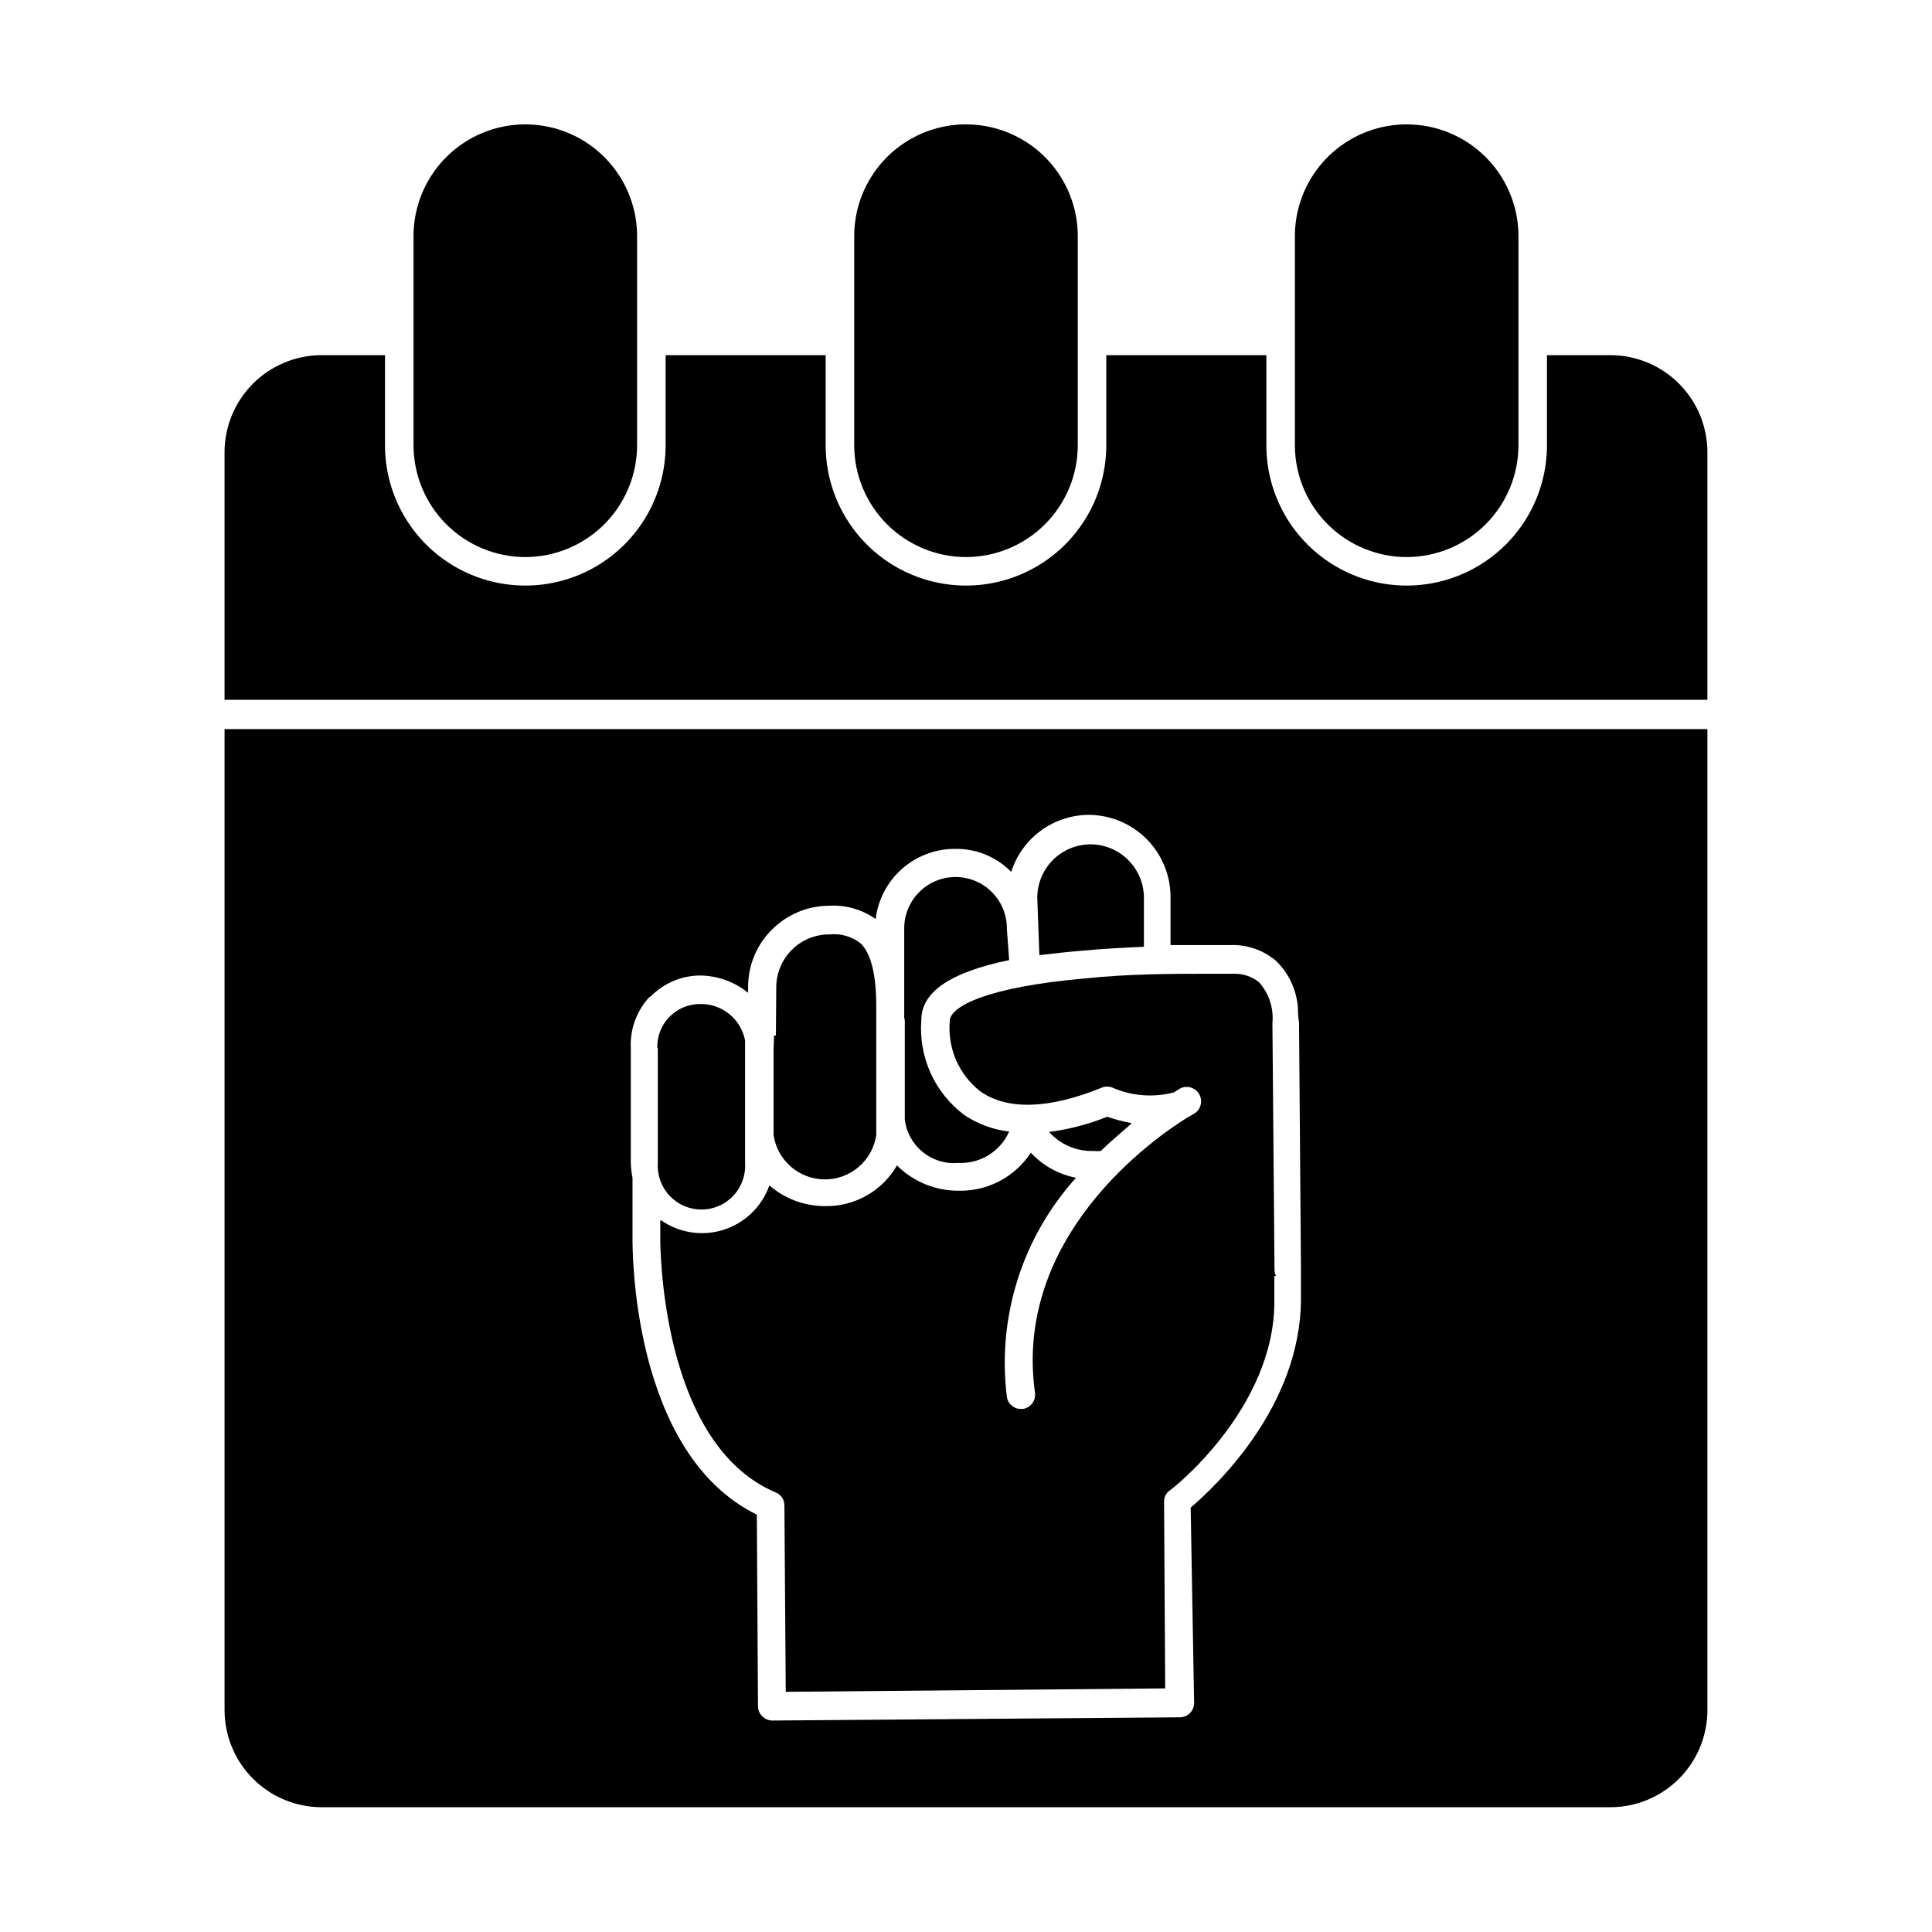
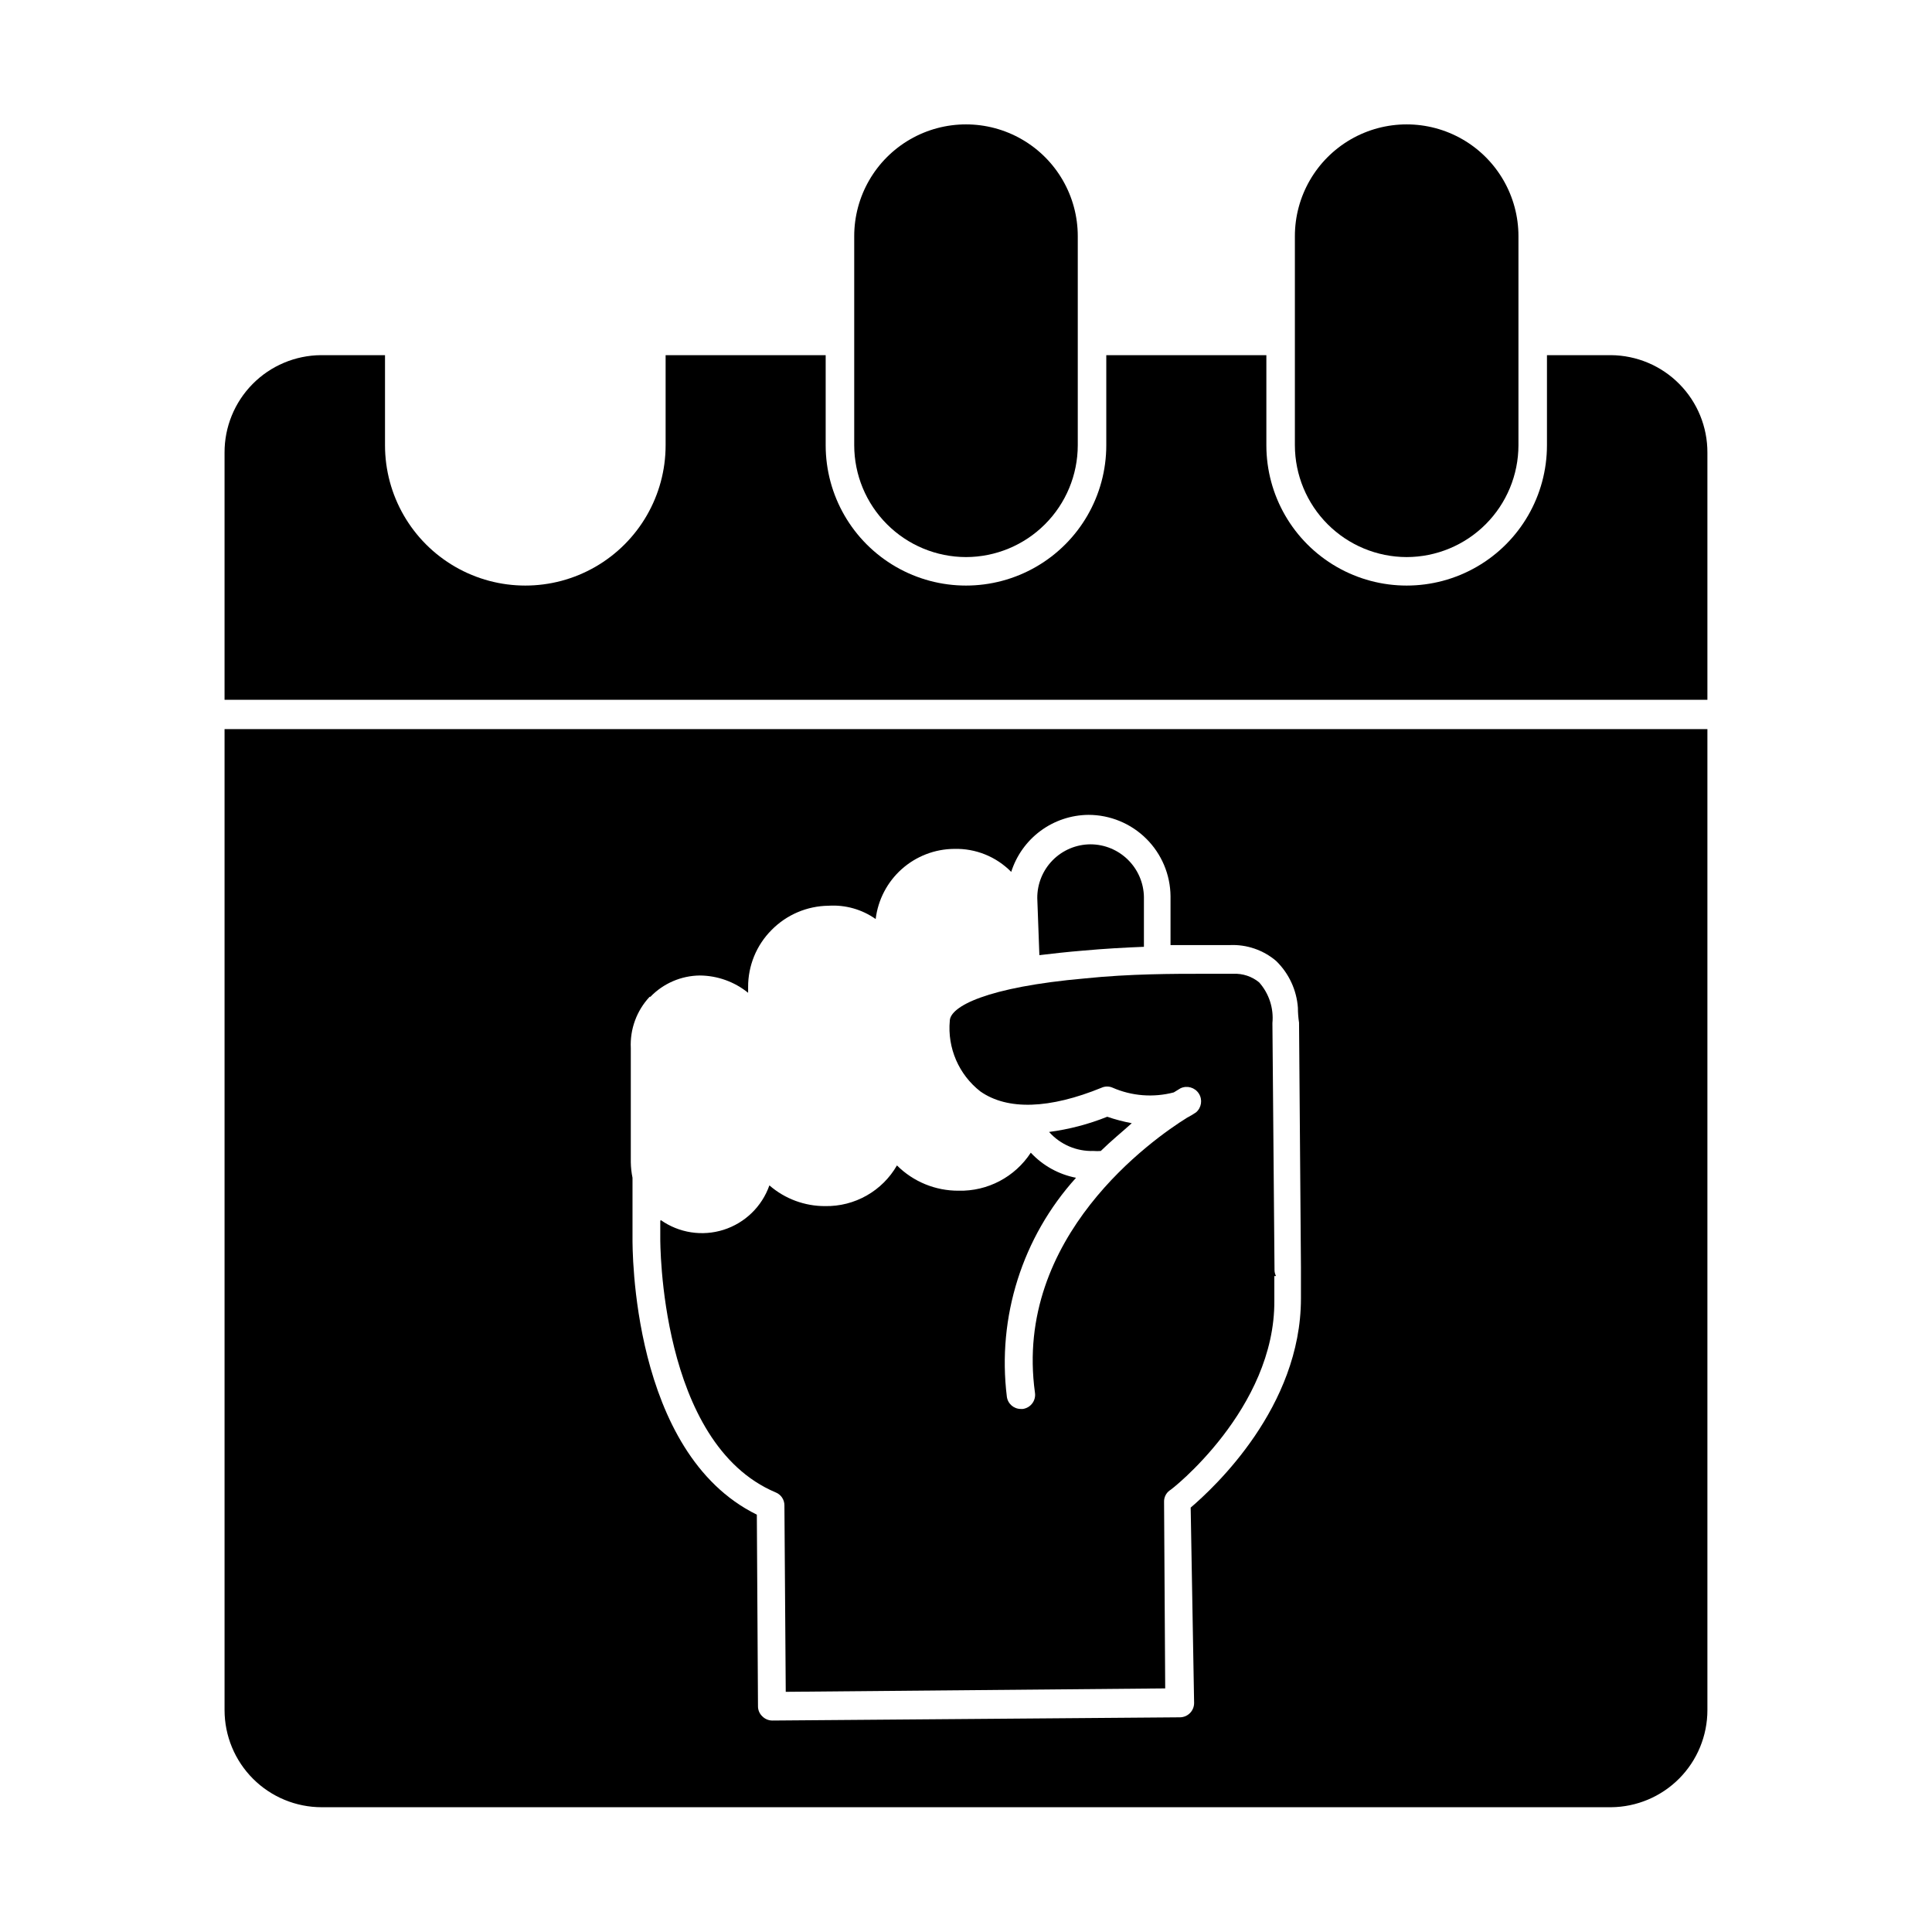
<svg xmlns="http://www.w3.org/2000/svg" fill="#000000" width="800px" height="800px" version="1.1" viewBox="144 144 512 512">
  <g>
    <path d="m570.94 238.12h-16.98v23.879c0 13.285-7.086 25.559-18.59 32.199-11.504 6.644-25.676 6.644-37.18 0-11.504-6.641-18.59-18.914-18.59-32.199v-23.879h-42.422v23.879c0 13.285-7.086 25.559-18.59 32.199-11.504 6.644-25.68 6.644-37.184 0-11.504-6.641-18.59-18.914-18.59-32.199v-23.879h-42.418v23.879c0 13.285-7.09 25.559-18.594 32.199-11.504 6.644-25.676 6.644-37.18 0-11.504-6.641-18.59-18.914-18.59-32.199v-23.879h-16.98c-6.809 0.055-13.32 2.801-18.109 7.648-4.785 4.844-7.461 11.387-7.434 18.195v65.496h392.97v-65.496c0.027-6.809-2.644-13.352-7.434-18.195-4.789-4.848-11.301-7.594-18.109-7.648z" />
    <path d="m203.51 597.19c0 6.824 2.715 13.375 7.543 18.203 4.828 4.828 11.375 7.539 18.203 7.539h341.68c6.793-0.051 13.289-2.789 18.074-7.609 4.785-4.824 7.469-11.34 7.469-18.133v-259.97h-392.97zm112.85-189.03h0.004c3.434-3.559 8.152-5.59 13.098-5.644 4.664 0.035 9.176 1.652 12.797 4.586v-1.512c-0.027-5.66 2.203-11.102 6.195-15.113 3.988-4.066 9.422-6.383 15.117-6.449 4.445-0.281 8.852 0.961 12.492 3.527 0.613-5.102 3.066-9.801 6.894-13.223 3.832-3.422 8.777-5.332 13.914-5.367 5.668-0.156 11.141 2.051 15.113 6.094 1.383-4.352 4.102-8.16 7.777-10.875 3.672-2.711 8.109-4.195 12.68-4.238 5.734 0 11.242 2.266 15.316 6.305 4.078 4.035 6.394 9.52 6.445 15.258v12.949h15.668c4.481-0.211 8.875 1.285 12.293 4.18 3.402 3.293 5.465 7.727 5.797 12.445 0 1.309 0.102 2.621 0.301 3.93l0.504 64.789v0.352 7.961c0 28.766-22.973 50.078-29.223 55.418l0.91 51.742c0.012 1.004-0.375 1.969-1.074 2.688-0.699 0.719-1.652 1.129-2.656 1.145l-108.07 0.855c-0.984-0.008-1.926-0.406-2.621-1.109-0.742-0.688-1.16-1.656-1.156-2.668l-0.305-50.785c-33.352-16.375-32.949-70.887-32.949-73.203v-16.074c-0.277-1.359-0.43-2.742-0.453-4.129v-30.23c-0.246-5.019 1.555-9.93 4.988-13.602z" />
-     <path d="m283.21 291.63c7.852-0.012 15.379-3.137 20.934-8.691 5.551-5.551 8.676-13.078 8.691-20.934v-55.418c0-10.582-5.648-20.363-14.812-25.656-9.164-5.289-20.457-5.289-29.625 0-9.164 5.293-14.812 15.074-14.812 25.656v55.418c0.016 7.856 3.141 15.383 8.691 20.934 5.555 5.555 13.082 8.68 20.934 8.691z" />
    <path d="m516.78 291.63c7.852-0.012 15.379-3.137 20.934-8.691 5.551-5.551 8.676-13.078 8.691-20.934v-55.418c0-10.582-5.648-20.363-14.812-25.656-9.164-5.289-20.457-5.289-29.625 0-9.164 5.293-14.812 15.074-14.812 25.656v55.418c0.016 7.856 3.141 15.383 8.691 20.934 5.555 5.555 13.082 8.68 20.934 8.691z" />
    <path d="m400 291.63c7.852-0.012 15.379-3.137 20.93-8.691 5.555-5.551 8.68-13.078 8.691-20.934v-55.418c0-10.582-5.644-20.363-14.812-25.656-9.164-5.289-20.457-5.289-29.621 0-9.168 5.293-14.812 15.074-14.812 25.656v55.418c0.012 7.856 3.137 15.383 8.691 20.934 5.551 5.555 13.078 8.68 20.934 8.691z" />
-     <path d="m383.78 415.11v25.492c0.793 7.062 7.074 12.207 14.156 11.586 5.785 0.289 11.152-3.016 13.5-8.312-4.254-0.5-8.328-2-11.887-4.383-7.863-5.891-12.16-15.395-11.387-25.188 0-7.457 7.707-12.645 23.277-15.871l-0.605-8.262c0.039-3.652-1.391-7.168-3.969-9.754-2.574-2.586-6.086-4.027-9.738-4-3.606 0.023-7.055 1.484-9.586 4.055-2.535 2.57-3.941 6.039-3.914 9.648v23.578c0.137 0.457 0.188 0.934 0.152 1.41z" />
    <path d="m318.98 467.66v4.484c0 0.656-0.301 54.359 30.582 67.359 1.402 0.559 2.32 1.918 2.316 3.426l0.352 49.422 100.56-0.906-0.301-49.422c-0.039-1.188 0.508-2.316 1.461-3.023 0.301 0 28.012-21.664 27.762-50.383l-0.004-6.449h0.453c-0.254-0.48-0.395-1.016-0.402-1.559l-0.555-65.496c0.375-3.93-0.902-7.832-3.523-10.781-1.926-1.578-4.367-2.383-6.852-2.269h-8.113c-7.559 0-19.348 0-31.035 1.211-26.398 2.316-35.871 7.508-35.973 11.234-0.668 7.223 2.391 14.289 8.113 18.742 7.203 5.039 18.34 4.637 32.145-1.008h-0.004c0.918-0.402 1.957-0.402 2.875 0 5.109 2.231 10.824 2.672 16.223 1.258l1.812-1.109v0.004c1.738-0.805 3.805-0.199 4.836 1.414 1.031 1.617 0.707 3.746-0.754 4.984-0.762 0.516-1.551 0.988-2.371 1.41-8.918 5.543-46.047 31.488-40.305 72.902 0.145 0.996-0.113 2.008-0.719 2.809-0.605 0.805-1.508 1.336-2.504 1.473h-0.504c-1.895 0.012-3.496-1.395-3.727-3.273-2.602-21.078 4.094-42.242 18.336-57.992-4.598-0.891-8.797-3.219-11.988-6.648-4.207 6.449-11.449 10.262-19.145 10.074-6.117 0.035-11.996-2.375-16.324-6.699-1.914 3.328-4.688 6.086-8.027 7.981s-7.125 2.863-10.969 2.801c-5.438 0.027-10.703-1.922-14.809-5.492-1.973 5.606-6.465 9.961-12.125 11.766-5.664 1.801-11.844 0.84-16.695-2.594z" />
    <path d="m431.08 395.92c5.492-0.504 10.984-0.805 16.07-1.008v-13.098h0.004c-0.086-7.789-6.422-14.059-14.207-14.059-3.758 0.027-7.348 1.543-9.984 4.219-2.633 2.672-4.102 6.285-4.074 10.039l0.555 15.113c3.375-0.402 7.305-0.855 11.637-1.207z" />
-     <path d="m349.01 421.96v22.871c1.008 6.738 6.793 11.723 13.605 11.723 6.809 0 12.594-4.984 13.602-11.723v-34.359c0-8.312-1.461-13.805-4.082-16.426v0.004c-2.348-1.867-5.332-2.734-8.312-2.418-3.789-0.039-7.426 1.473-10.074 4.18-2.641 2.684-4.09 6.312-4.031 10.078l-0.102 12.543h-0.504c0.027 0.27 0.027 0.539 0 0.805z" />
-     <path d="m318.33 421.96v30.23-0.004c-0.211 3.199 0.91 6.344 3.102 8.684s5.254 3.668 8.461 3.668c3.203 0 6.266-1.328 8.457-3.668 2.191-2.34 3.316-5.484 3.106-8.684v-32.492c-1.125-5.699-6.188-9.758-11.992-9.625-3.016 0.016-5.902 1.227-8.02 3.375-2.117 2.144-3.293 5.047-3.266 8.062 0 0 0.152 0.352 0.152 0.453z" />
    <path d="m435.72 449.02c2.82-2.769 5.644-5.039 8.211-7.356-2.203-0.414-4.375-0.984-6.5-1.715-4.949 1.984-10.129 3.34-15.414 4.031 2.988 3.348 7.305 5.191 11.789 5.039 0.637 0.051 1.277 0.051 1.914 0z" />
  </g>
</svg>